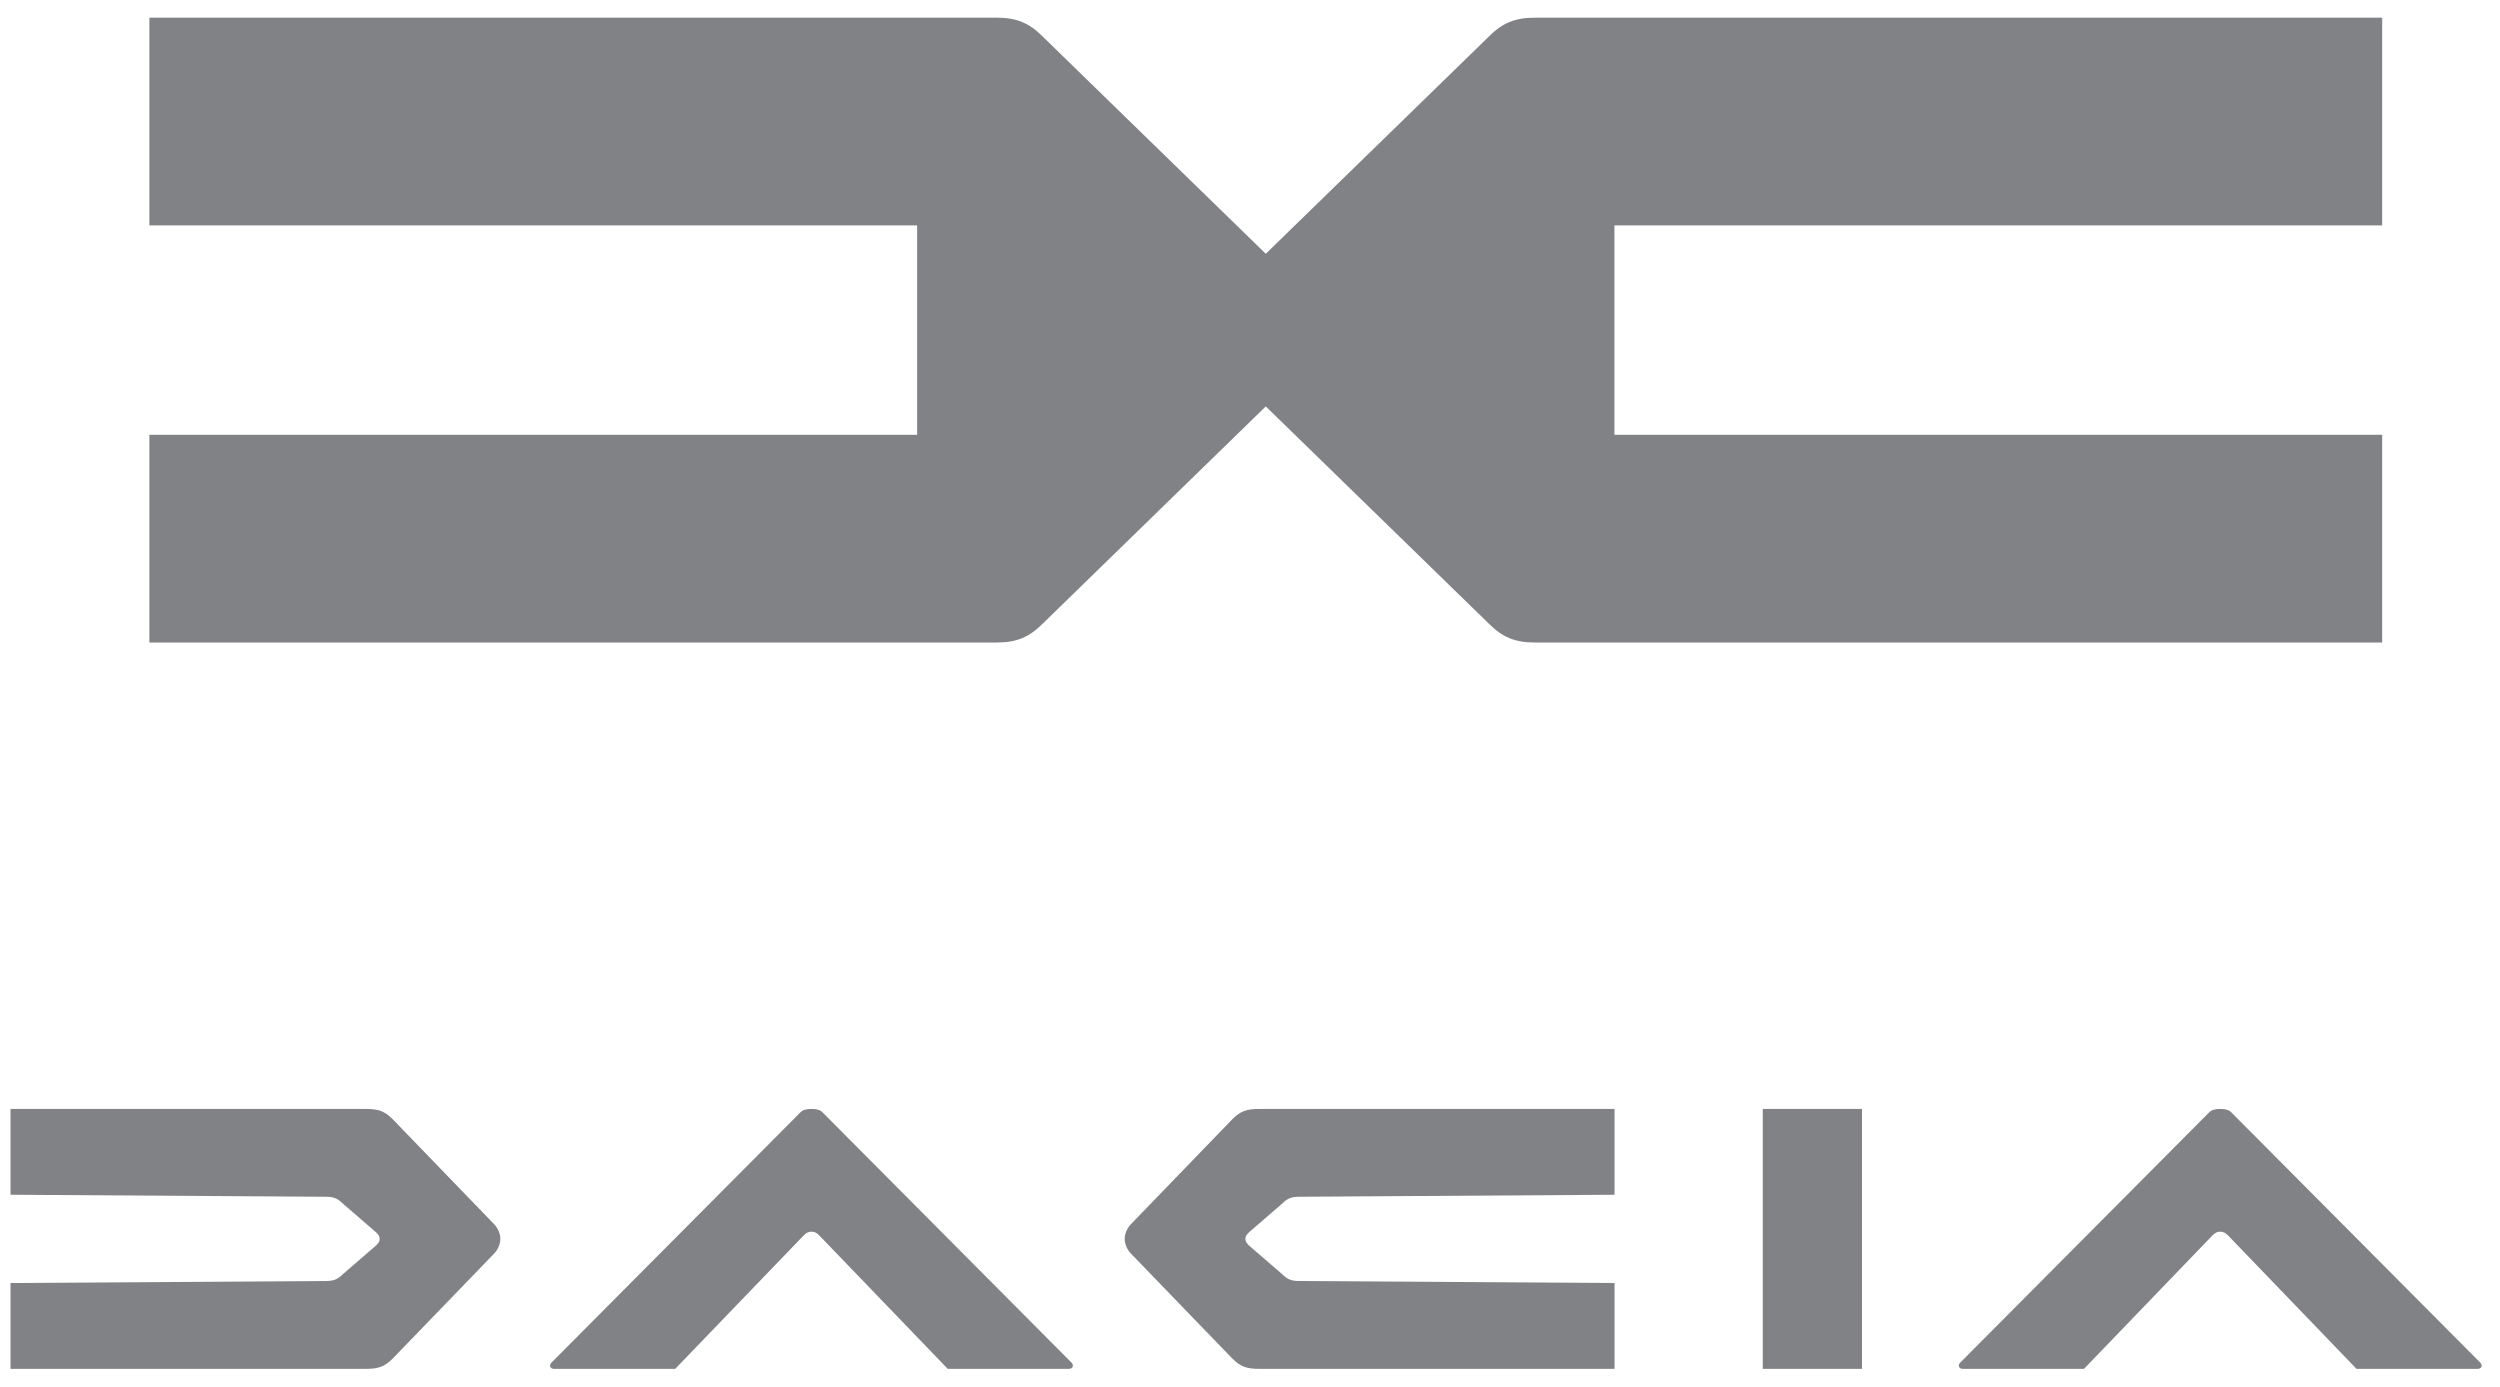
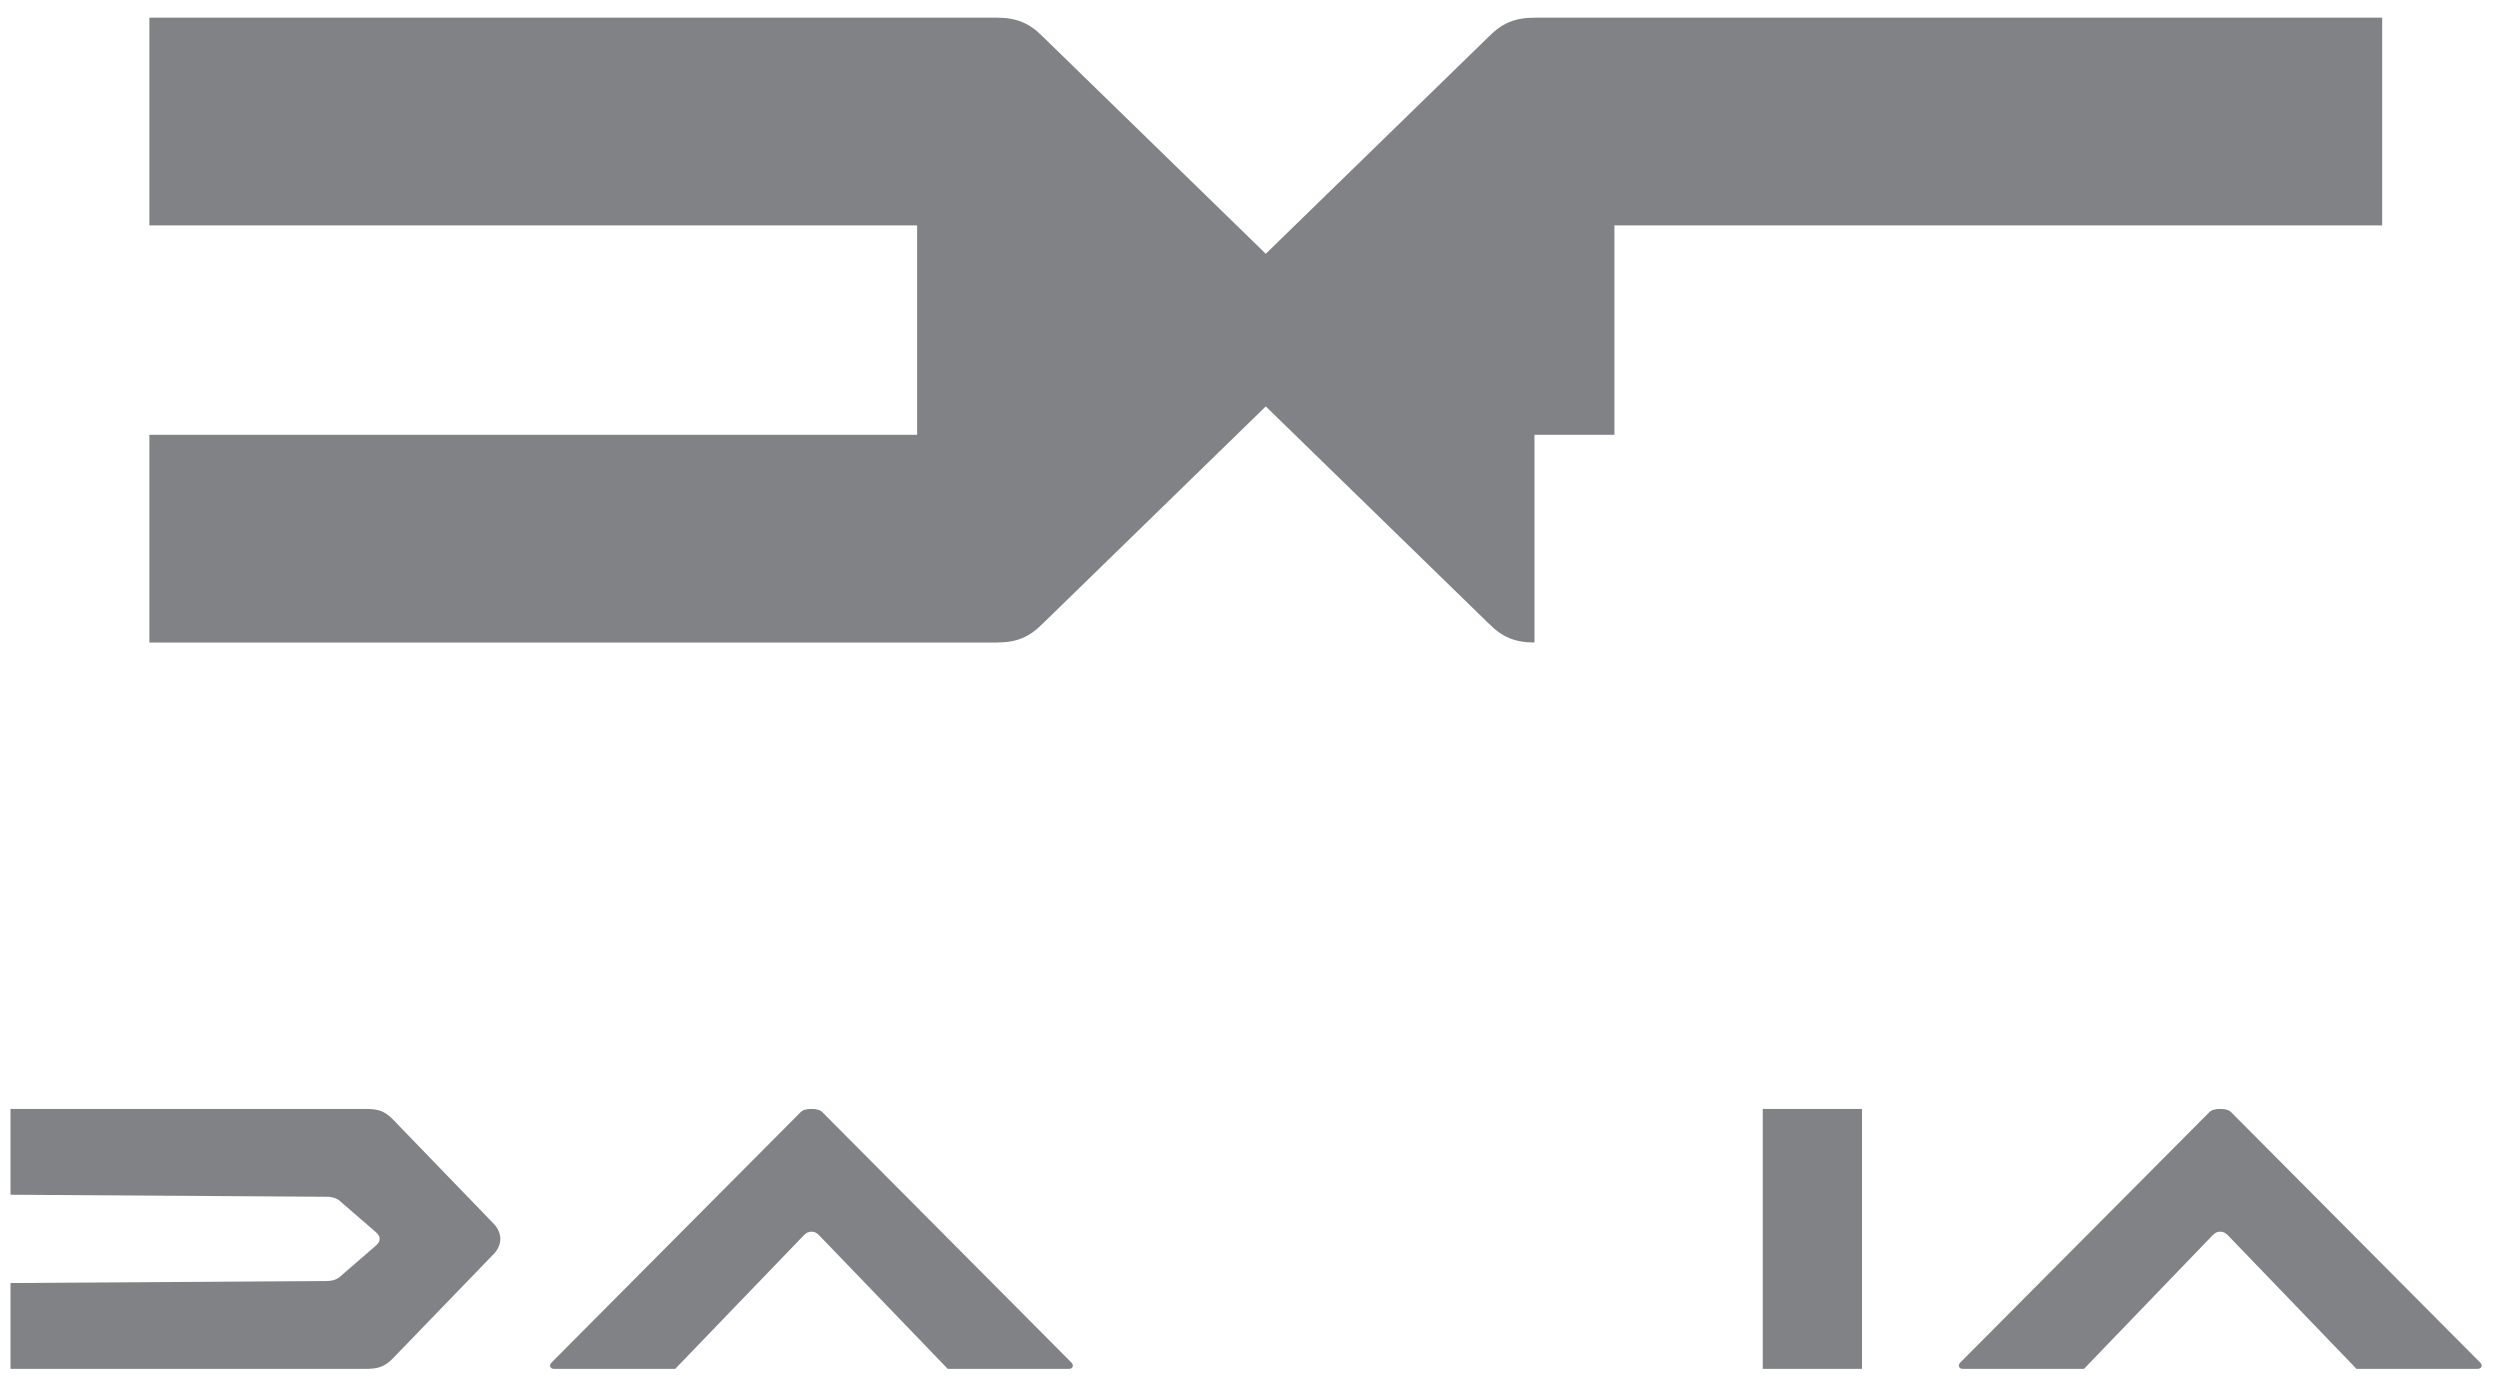
<svg xmlns="http://www.w3.org/2000/svg" width="119" height="66" viewBox="0 0 119 66" fill="none">
  <g id="Group">
-     <path id="Vector" fill-rule="evenodd" clip-rule="evenodd" d="M7.11 0.842V10.728H43.655V20.697H7.11V30.583H47.461C48.386 30.583 48.996 30.326 49.627 29.691L60.251 19.345L70.875 29.691C71.506 30.326 72.116 30.583 73.041 30.583H113.392V20.697H76.847V10.728H113.392V0.842H73.041C72.116 0.842 71.506 1.099 70.875 1.734L60.251 12.08L49.627 1.734C48.996 1.099 48.386 0.842 47.461 0.842H7.11ZM0.5 52.785V56.87L15.519 56.966C15.877 56.966 16.076 57.049 16.304 57.277L17.901 58.659C18.018 58.776 18.072 58.85 18.072 58.971C18.072 59.092 18.018 59.167 17.901 59.284L16.304 60.666C16.076 60.894 15.877 60.976 15.519 60.976L0.5 61.072V65.158H17.399C18.003 65.158 18.3 65.059 18.688 64.672L23.517 59.674C23.698 59.492 23.817 59.208 23.817 58.971C23.817 58.734 23.698 58.45 23.517 58.268L18.688 53.27C18.3 52.883 18.003 52.785 17.399 52.785H0.5Z" fill="#818286" />
+     <path id="Vector" fill-rule="evenodd" clip-rule="evenodd" d="M7.11 0.842V10.728H43.655V20.697H7.11V30.583H47.461C48.386 30.583 48.996 30.326 49.627 29.691L60.251 19.345L70.875 29.691C71.506 30.326 72.116 30.583 73.041 30.583V20.697H76.847V10.728H113.392V0.842H73.041C72.116 0.842 71.506 1.099 70.875 1.734L60.251 12.08L49.627 1.734C48.996 1.099 48.386 0.842 47.461 0.842H7.11ZM0.5 52.785V56.87L15.519 56.966C15.877 56.966 16.076 57.049 16.304 57.277L17.901 58.659C18.018 58.776 18.072 58.85 18.072 58.971C18.072 59.092 18.018 59.167 17.901 59.284L16.304 60.666C16.076 60.894 15.877 60.976 15.519 60.976L0.5 61.072V65.158H17.399C18.003 65.158 18.3 65.059 18.688 64.672L23.517 59.674C23.698 59.492 23.817 59.208 23.817 58.971C23.817 58.734 23.698 58.45 23.517 58.268L18.688 53.27C18.3 52.883 18.003 52.785 17.399 52.785H0.5Z" fill="#818286" />
    <path id="Vector_2" d="M38.627 52.785C38.361 52.785 38.21 52.838 38.106 52.942L26.25 64.86C26.126 64.986 26.182 65.158 26.375 65.158H32.14L38.254 58.808C38.381 58.681 38.476 58.628 38.627 58.628C38.777 58.628 38.872 58.681 38.999 58.808L45.113 65.158H50.878C51.071 65.158 51.127 64.986 51.003 64.861L39.147 52.942C39.043 52.838 38.892 52.785 38.627 52.785H38.627Z" fill="#818286" />
-     <path id="Vector_3" fill-rule="evenodd" clip-rule="evenodd" d="M76.852 52.785V56.87L61.833 56.966C61.474 56.966 61.276 57.049 61.048 57.277L59.45 58.659C59.334 58.776 59.28 58.85 59.28 58.971C59.28 59.092 59.334 59.167 59.45 59.284L61.048 60.666C61.276 60.894 61.474 60.976 61.833 60.976L76.852 61.072V65.158H59.952C59.349 65.158 59.051 65.059 58.664 64.672L53.835 59.674C53.653 59.492 53.534 59.208 53.534 58.971C53.534 58.734 53.653 58.45 53.835 58.268L58.664 53.27C59.051 52.883 59.349 52.785 59.952 52.785H76.852Z" fill="#818286" />
    <path id="Vector_4" d="M83.907 52.785H88.631V65.158H83.907V52.785ZM105.684 52.785C105.418 52.785 105.267 52.838 105.163 52.942L93.307 64.86C93.183 64.986 93.239 65.158 93.432 65.158H99.197L105.311 58.808C105.438 58.681 105.533 58.628 105.684 58.628C105.834 58.628 105.929 58.681 106.056 58.808L112.17 65.158H117.935C118.128 65.158 118.185 64.986 118.06 64.861L106.204 52.942C106.1 52.838 105.949 52.785 105.684 52.785Z" fill="#818286" />
  </g>
</svg>